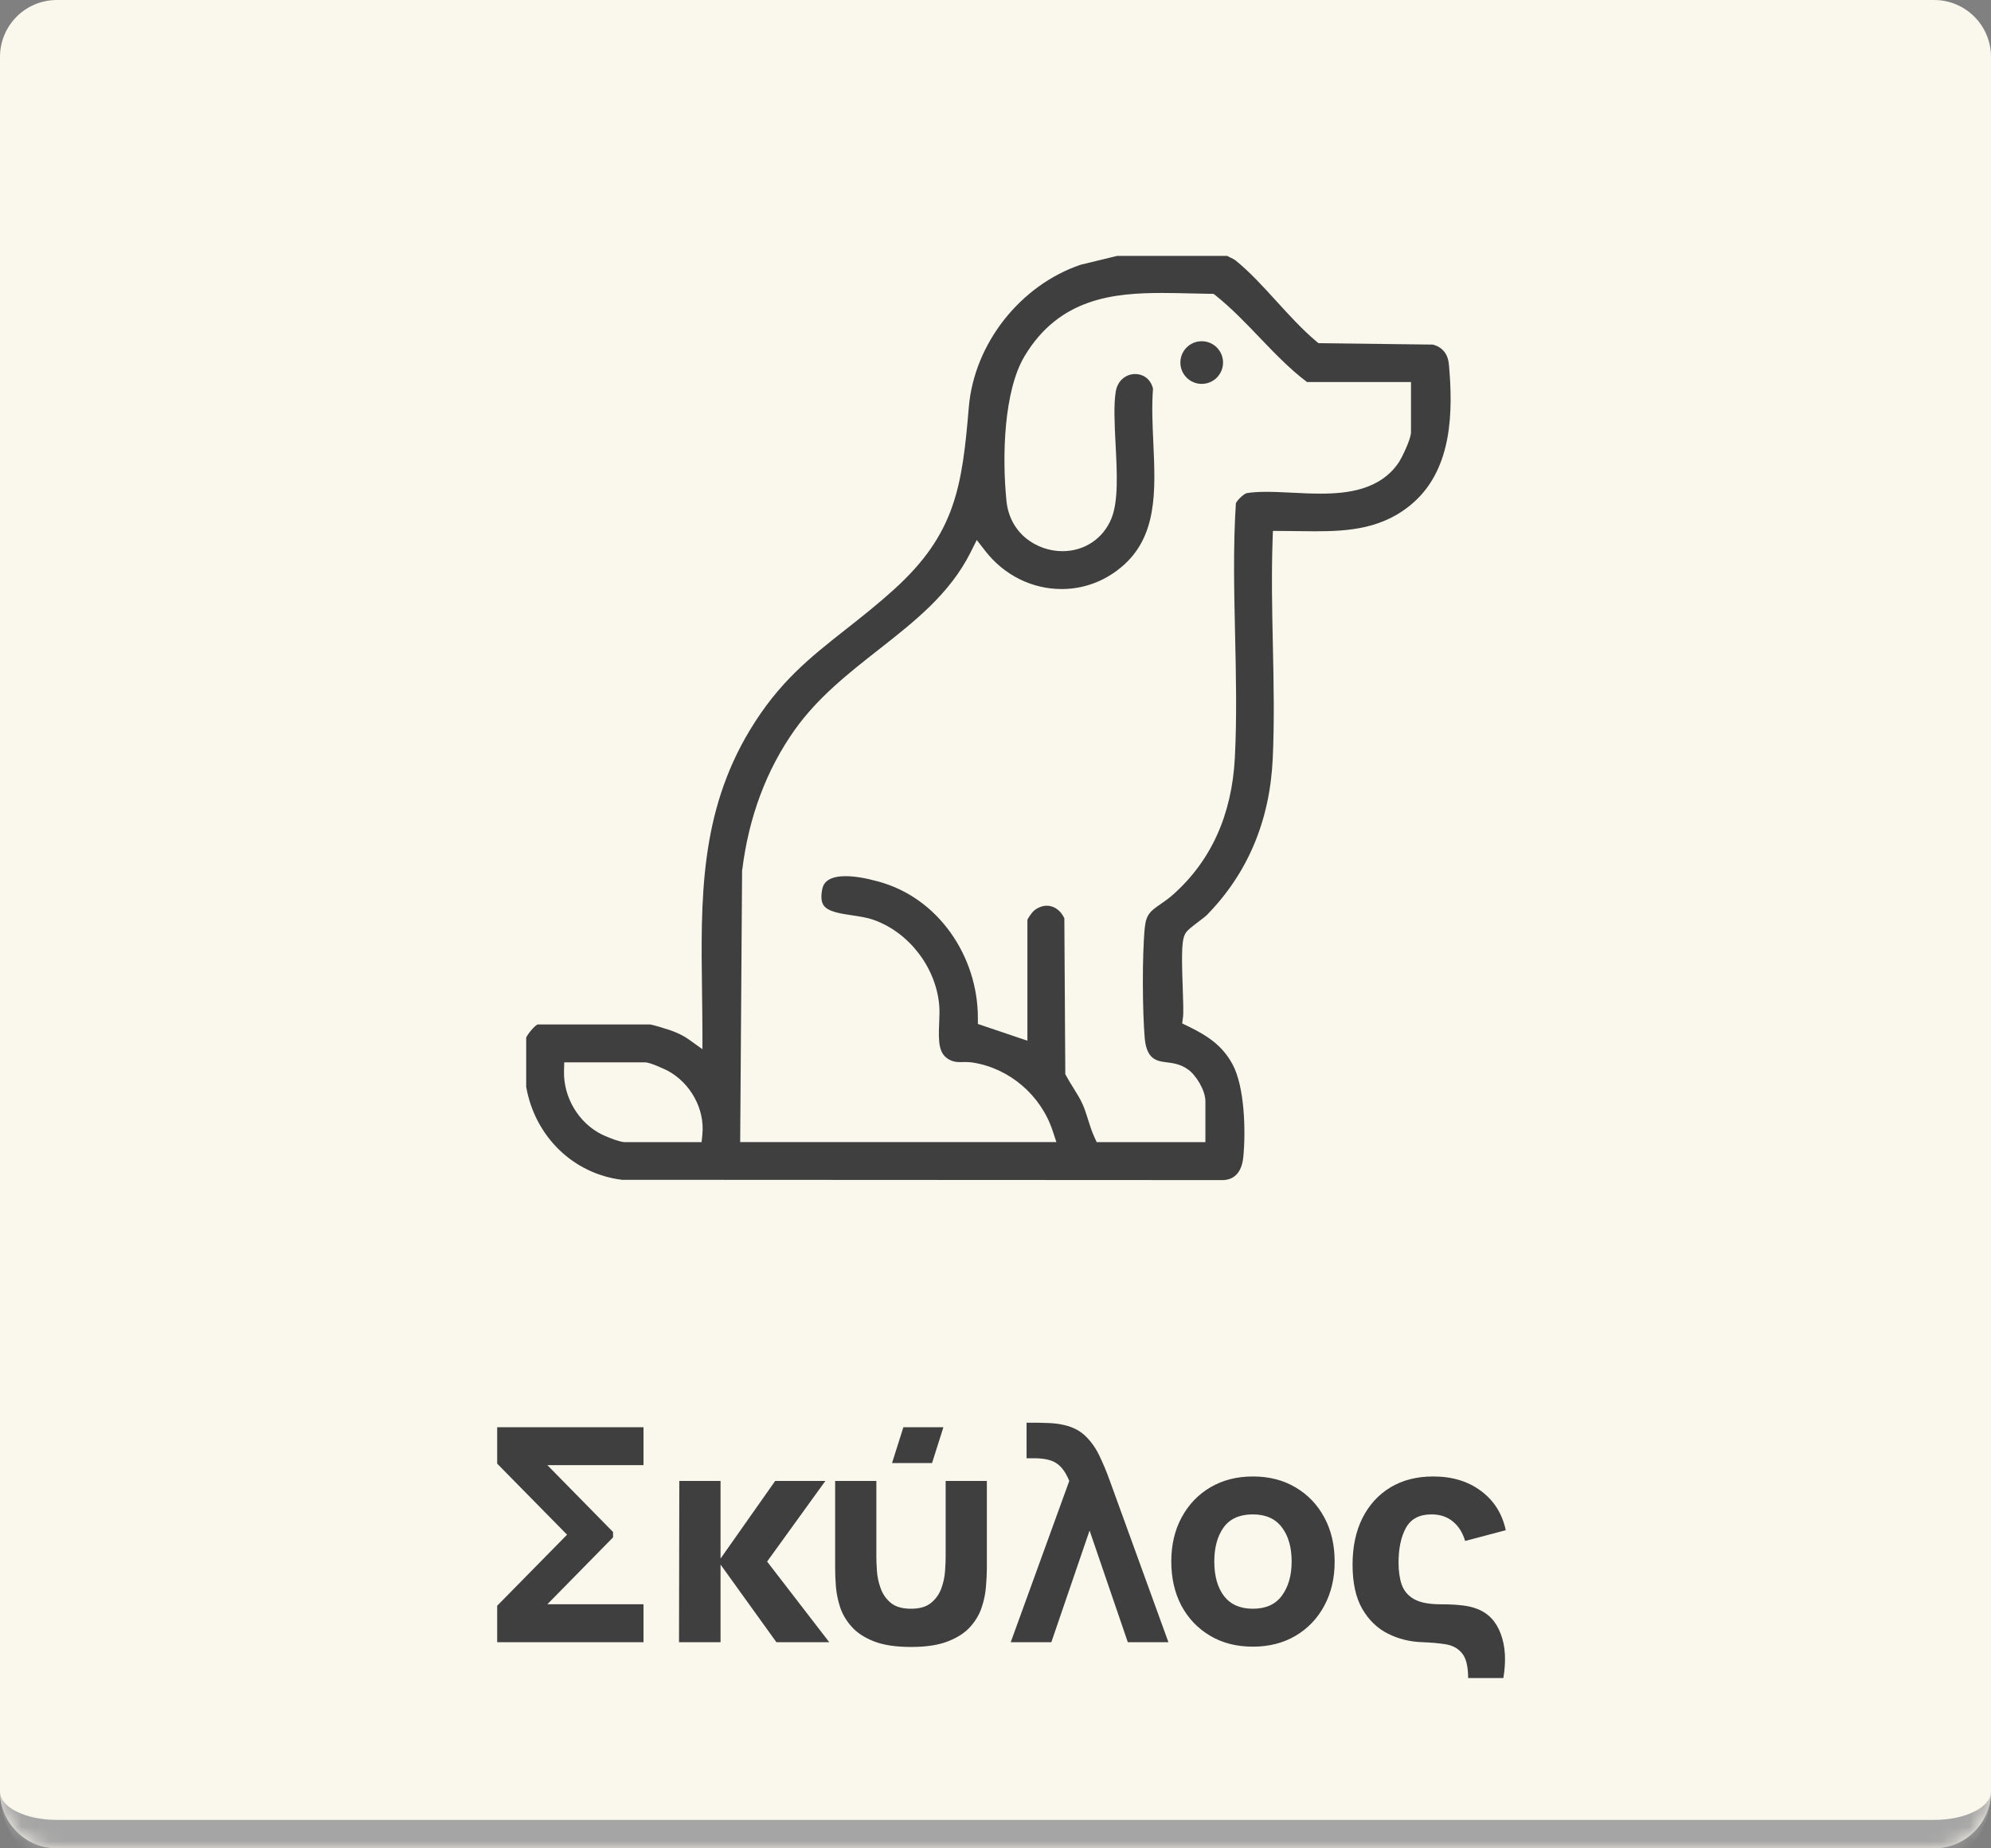
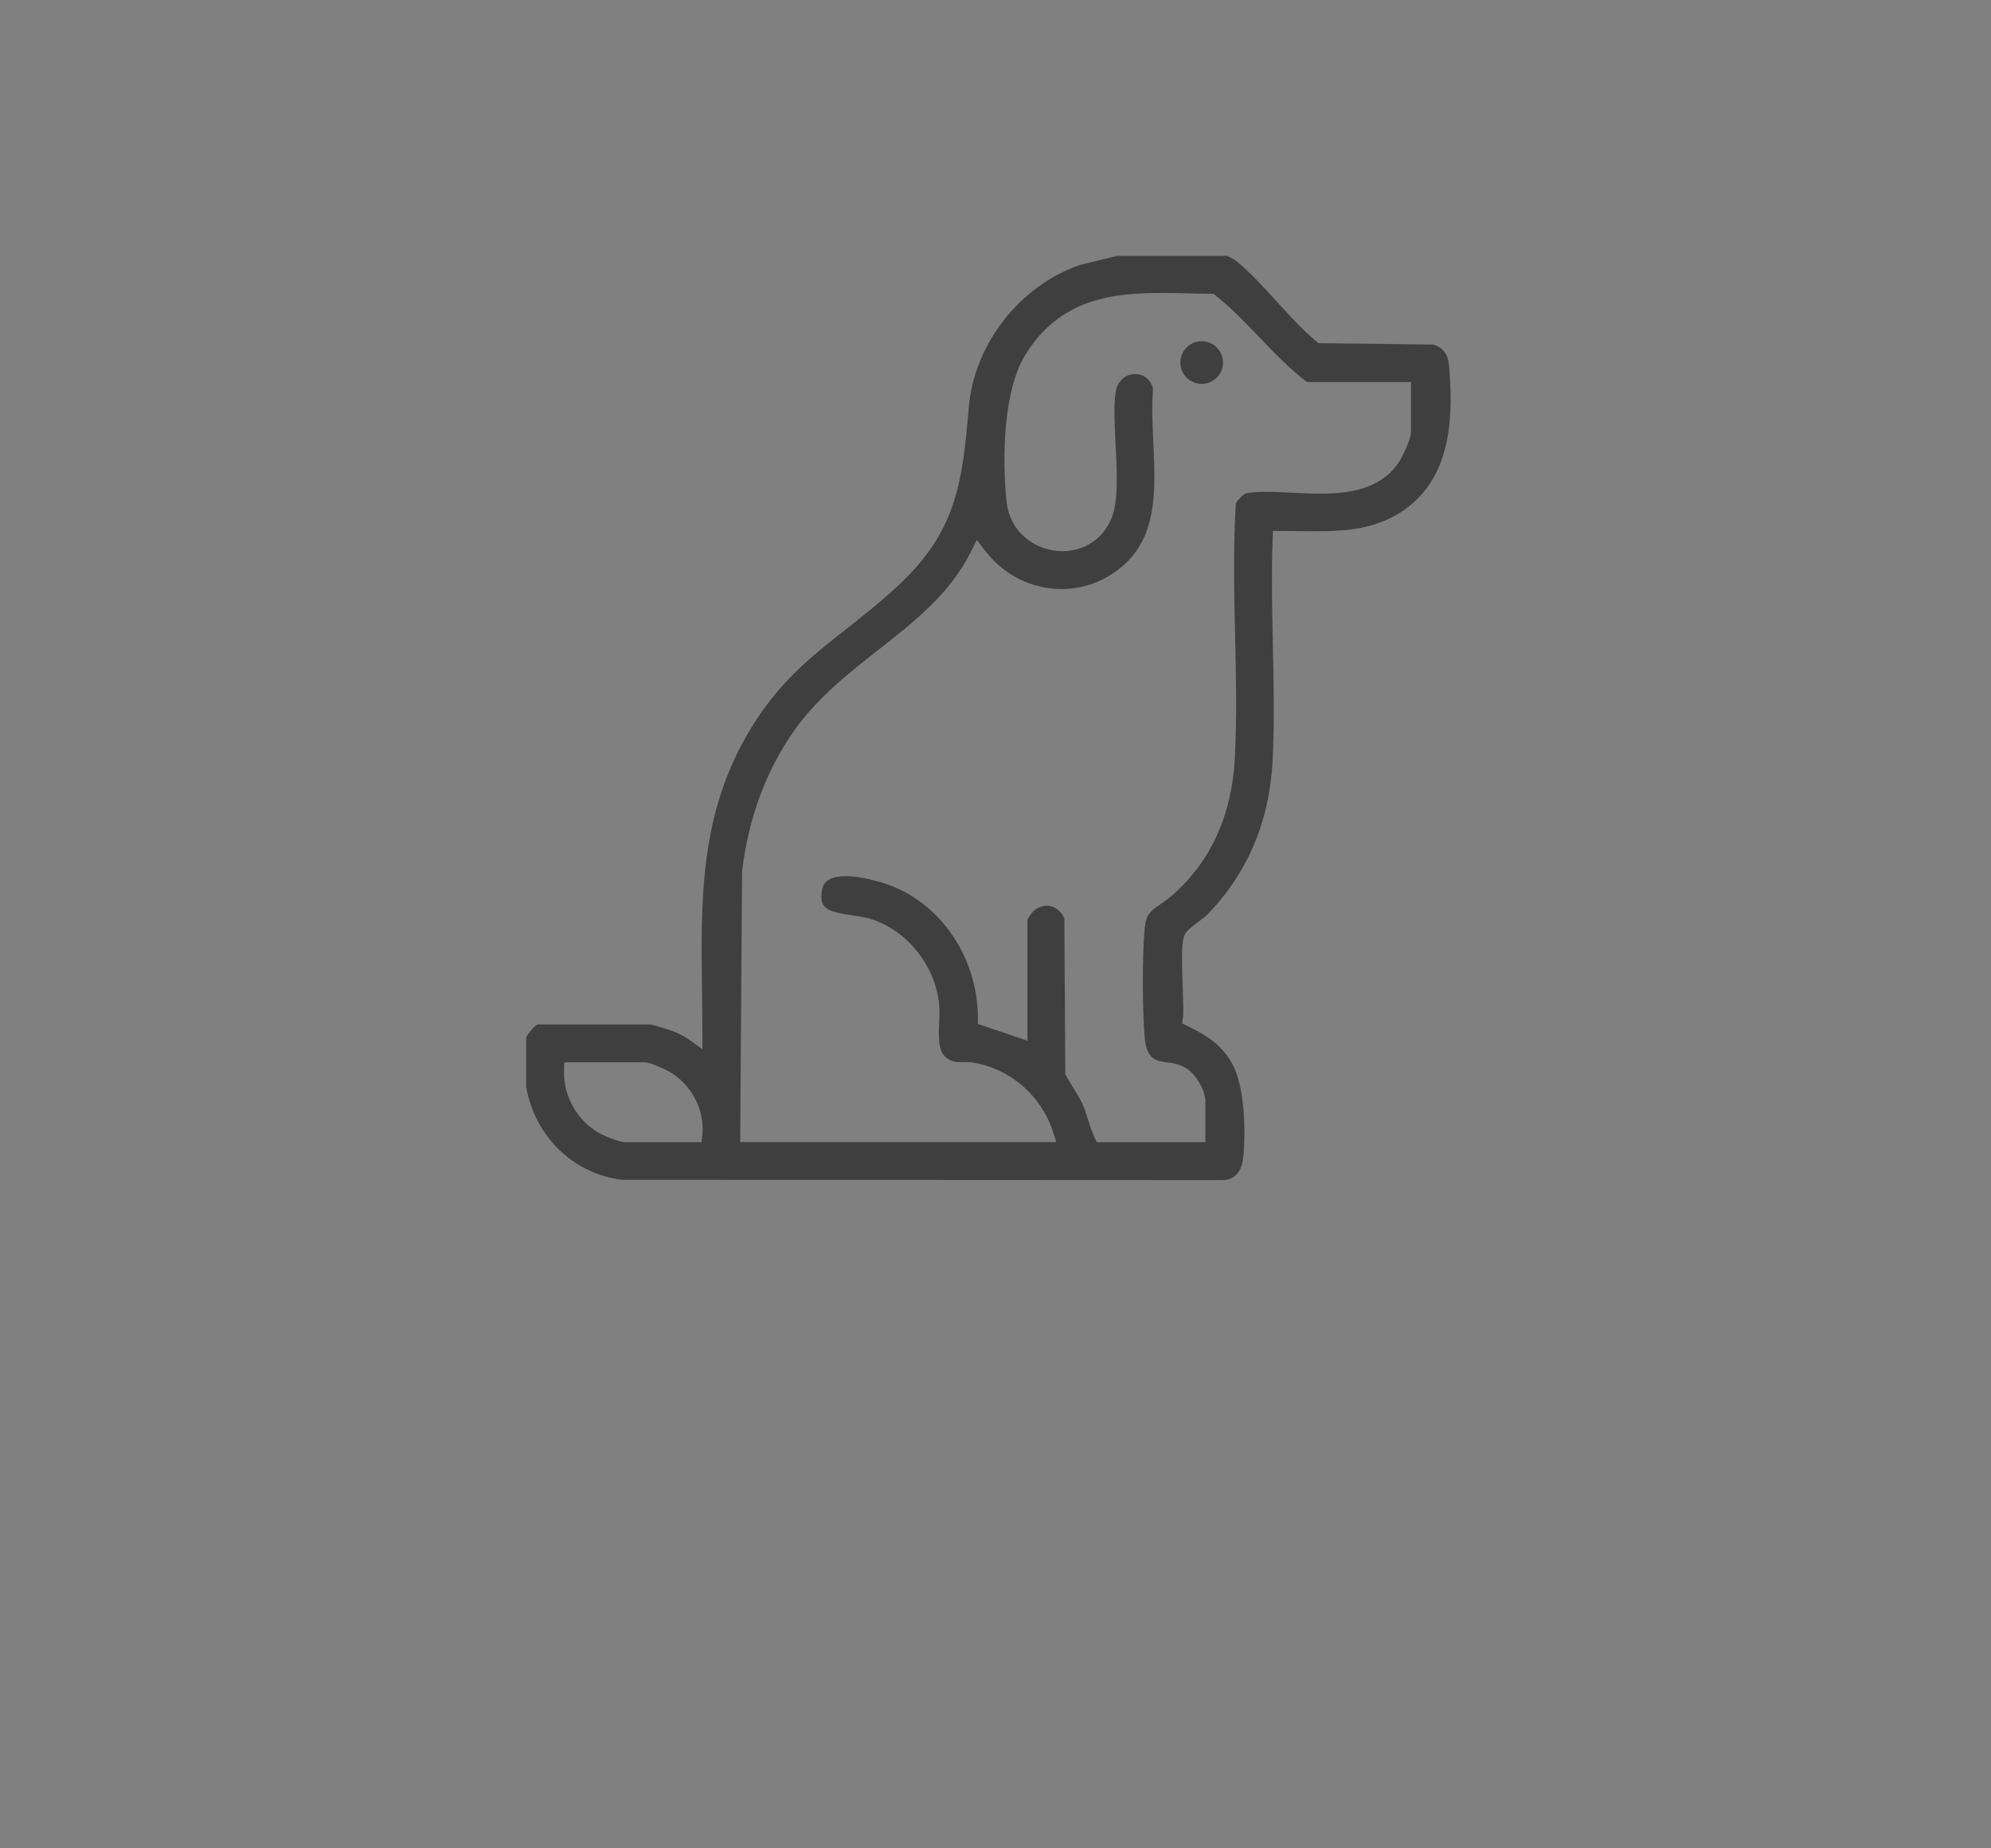
<svg xmlns="http://www.w3.org/2000/svg" width="140" height="130" viewBox="0 0 140 130" fill="none">
  <rect x="0" y="0" width="140" height="130" fill="#808080" stroke="none" />
  <mask id="path-1-inside-1_142_1517" fill="white">
    <path d="M0 4C0 1.791 1.791 0 4 0H136C138.209 0 140 1.791 140 4V126C140 128.209 138.209 130 136 130H4C1.791 130 0 128.209 0 126V4Z" />
  </mask>
-   <path d="M0 4C0 1.791 1.791 0 4 0H136C138.209 0 140 1.791 140 4V126C140 128.209 138.209 130 136 130H4C1.791 130 0 128.209 0 126V4Z" fill="#FAF7ED" />
-   <path d="M0 0H140H0ZM140 126C140 129.314 137.314 132 134 132H6C2.686 132 0 129.314 0 126C0 127.105 1.791 128 4 128H136C138.209 128 140 127.105 140 126ZM0 130V0V130ZM140 0V130V0Z" fill="#A5A5A5" mask="url(#path-1-inside-1_142_1517)" />
-   <path d="M34.96 115.5V112.938L39.874 107.94L34.96 102.942V100.38H45.25V103.047H38.488L43.108 107.751V108.129L38.488 112.833H45.25V115.5H34.96ZM47.746 115.5L47.767 104.16H50.666V109.62L54.508 104.16H58.036L53.941 109.83L58.309 115.5H54.593L50.666 110.04V115.5H47.746ZM58.724 110.313V104.16H61.622V109.515C61.622 109.774 61.636 110.106 61.664 110.512C61.692 110.911 61.78 111.314 61.927 111.72C62.074 112.126 62.312 112.465 62.641 112.738C62.977 113.011 63.449 113.148 64.058 113.148C64.667 113.148 65.136 113.011 65.465 112.738C65.801 112.465 66.043 112.126 66.19 111.72C66.337 111.314 66.424 110.911 66.452 110.512C66.48 110.106 66.494 109.774 66.494 109.515V104.16H69.392V110.313C69.392 110.684 69.371 111.111 69.329 111.594C69.294 112.077 69.193 112.567 69.025 113.064C68.864 113.554 68.594 114.009 68.216 114.429C67.838 114.849 67.313 115.188 66.641 115.447C65.976 115.707 65.115 115.836 64.058 115.836C63.001 115.836 62.137 115.707 61.465 115.447C60.8 115.188 60.278 114.849 59.9 114.429C59.522 114.009 59.249 113.554 59.081 113.064C58.92 112.567 58.819 112.077 58.777 111.594C58.742 111.111 58.724 110.684 58.724 110.313ZM62.725 102.9L63.523 100.38H66.337L65.539 102.9H62.725ZM71.071 115.5L75.187 104.16C74.949 103.572 74.651 103.159 74.294 102.921C73.944 102.683 73.423 102.564 72.73 102.564H72.184V100.065H73.003C73.122 100.065 73.37 100.072 73.748 100.086C74.126 100.1 74.494 100.149 74.851 100.233C75.474 100.38 75.978 100.649 76.363 101.041C76.755 101.426 77.077 101.892 77.329 102.438C77.588 102.977 77.826 103.551 78.043 104.16L82.159 115.5H79.303L76.615 107.646L73.927 115.5H71.071ZM88.094 115.815C86.953 115.815 85.952 115.56 85.091 115.048C84.23 114.537 83.558 113.834 83.075 112.938C82.599 112.035 82.361 110.999 82.361 109.83C82.361 108.647 82.606 107.607 83.096 106.711C83.586 105.808 84.261 105.105 85.122 104.601C85.983 104.097 86.974 103.845 88.094 103.845C89.235 103.845 90.236 104.1 91.097 104.611C91.965 105.122 92.64 105.829 93.123 106.732C93.606 107.628 93.848 108.661 93.848 109.83C93.848 111.006 93.603 112.045 93.113 112.948C92.63 113.844 91.954 114.548 91.086 115.059C90.225 115.563 89.228 115.815 88.094 115.815ZM88.094 113.148C89.011 113.148 89.693 112.84 90.141 112.224C90.596 111.601 90.824 110.803 90.824 109.83C90.824 108.822 90.593 108.017 90.131 107.415C89.676 106.813 88.997 106.512 88.094 106.512C87.163 106.512 86.477 106.82 86.036 107.436C85.602 108.045 85.385 108.843 85.385 109.83C85.385 110.845 85.612 111.653 86.067 112.255C86.529 112.85 87.205 113.148 88.094 113.148ZM103.234 118.02C103.234 117.201 103.09 116.62 102.803 116.277C102.523 115.934 102.138 115.724 101.648 115.647C101.165 115.57 100.616 115.521 100 115.5C99.139 115.472 98.337 115.272 97.595 114.901C96.853 114.53 96.251 113.949 95.789 113.158C95.334 112.367 95.107 111.328 95.107 110.04C95.107 108.787 95.338 107.698 95.8 106.774C96.269 105.843 96.927 105.122 97.774 104.611C98.621 104.1 99.622 103.845 100.777 103.845C102.114 103.845 103.234 104.184 104.137 104.863C105.047 105.535 105.628 106.456 105.88 107.625L103.024 108.381C102.849 107.793 102.558 107.334 102.152 107.005C101.753 106.676 101.253 106.512 100.651 106.512C99.804 106.512 99.205 106.83 98.855 107.467C98.512 108.104 98.341 108.913 98.341 109.893C98.341 110.495 98.414 111.013 98.561 111.447C98.715 111.881 98.995 112.217 99.401 112.455C99.807 112.693 100.392 112.819 101.155 112.833C101.323 112.833 101.561 112.836 101.869 112.843C102.184 112.85 102.516 112.875 102.866 112.917C103.223 112.959 103.549 113.036 103.843 113.148C104.641 113.449 105.201 114.033 105.523 114.901C105.852 115.769 105.915 116.809 105.712 118.02H103.234Z" fill="#3F3F3F" />
  <path d="M43.738 82.979C40.313 82.56 37.614 79.938 37 76.438V72.974C37.119 72.708 37.573 72.163 37.797 72.055H45.73C45.927 72.084 46.742 72.329 47.074 72.442C47.627 72.63 48.07 72.847 48.43 73.105L49.394 73.796L49.392 72.609C49.389 71.63 49.376 70.656 49.364 69.714C49.277 63.279 49.195 57.202 52.736 51.34C54.773 47.97 56.946 46.259 59.462 44.276C60.551 43.418 61.677 42.532 62.877 41.446C67.184 37.547 67.657 34.209 68.123 28.645C68.497 24.181 71.731 20.061 75.992 18.619L78.546 18H86.299C86.396 18.056 86.486 18.099 86.57 18.139C86.691 18.197 86.784 18.242 86.877 18.316C87.854 19.097 88.821 20.158 89.754 21.183C90.648 22.165 91.574 23.181 92.543 23.997L92.709 24.137L100.758 24.236C101.438 24.422 101.817 24.897 101.884 25.65C102.168 28.861 102.147 32.859 99.435 35.305C97.326 37.207 94.832 37.367 92.459 37.367C92.043 37.367 91.632 37.361 91.195 37.355C90.831 37.349 90.464 37.345 90.095 37.344L89.507 37.341L89.486 37.93C89.397 40.386 89.451 42.916 89.503 45.362C89.559 48.011 89.617 50.751 89.493 53.383C89.286 57.736 87.731 61.425 84.871 64.347C84.767 64.454 84.498 64.658 84.259 64.838C83.818 65.173 83.54 65.388 83.398 65.582C83.093 66.001 83.072 66.877 83.165 69.475C83.195 70.338 83.226 71.229 83.184 71.543L83.126 71.98L83.521 72.171C84.93 72.854 85.947 73.539 86.659 74.84C87.54 76.453 87.599 79.651 87.422 81.407C87.365 81.983 87.106 82.954 86.021 83L43.742 82.979H43.738ZM74.904 75.54L74.976 75.673C75.138 75.976 75.316 76.26 75.487 76.534C75.729 76.922 75.958 77.288 76.133 77.684C76.282 78.019 76.391 78.368 76.506 78.738C76.632 79.142 76.762 79.561 76.953 79.976L77.115 80.33H84.759V77.458C84.759 76.684 84.102 75.618 83.535 75.216C83.007 74.841 82.497 74.775 82.046 74.717C81.75 74.679 81.494 74.647 81.253 74.527C80.809 74.307 80.561 73.813 80.493 73.015C80.332 71.141 80.303 67.183 80.498 65.236C80.593 64.29 80.932 64.057 81.606 63.59C81.873 63.405 82.176 63.196 82.491 62.916C85.159 60.541 86.618 57.31 86.829 53.315C86.979 50.459 86.911 47.506 86.847 44.65C86.778 41.59 86.706 38.427 86.903 35.39C87.02 35.148 87.478 34.72 87.676 34.681C88.056 34.621 88.507 34.592 89.058 34.592C89.609 34.592 90.221 34.621 90.853 34.653C91.509 34.686 92.186 34.719 92.854 34.719C94.756 34.719 97.104 34.461 98.401 32.454C98.534 32.249 99.217 30.912 99.217 30.387V26.869H91.904C90.703 25.967 89.62 24.835 88.57 23.738C87.603 22.729 86.605 21.684 85.498 20.797L85.334 20.667L85.126 20.665C84.665 20.659 84.196 20.648 83.743 20.637C83.085 20.622 82.406 20.605 81.745 20.605C78.335 20.605 74.491 20.949 72.04 25.056C70.591 27.484 70.451 32.054 70.771 35.231C71.005 37.551 72.927 38.766 74.705 38.766C76.257 38.766 77.578 37.881 78.155 36.458C78.65 35.236 78.546 33.215 78.444 31.259C78.374 29.89 78.301 28.474 78.456 27.542C78.599 26.688 79.247 26.307 79.825 26.307C80.312 26.307 80.887 26.579 81.076 27.336C80.98 28.557 81.04 29.86 81.097 31.121C81.254 34.556 81.401 37.801 78.795 39.932C77.598 40.912 76.164 41.429 74.65 41.429C72.558 41.429 70.598 40.45 69.273 38.741L68.683 37.979L68.251 38.841C66.788 41.762 64.343 43.681 61.756 45.712C59.663 47.355 57.499 49.055 55.877 51.341C53.889 54.147 52.646 57.47 52.186 61.218L52.181 61.254L52.047 80.328H74.281L74.017 79.528C73.188 77.028 70.993 75.147 68.423 74.736C68.201 74.701 68.002 74.696 67.853 74.696C67.793 74.696 67.735 74.696 67.676 74.699C67.624 74.699 67.573 74.7 67.521 74.7C67.269 74.7 67.078 74.68 66.846 74.576C66.002 74.198 65.978 73.338 66.038 71.966C66.057 71.536 66.077 71.091 66.041 70.682C65.805 68.026 63.902 65.562 61.414 64.692C60.961 64.533 60.434 64.456 59.927 64.379C59.096 64.256 58.237 64.129 57.92 63.684C57.754 63.451 57.715 63.085 57.806 62.596C57.854 62.331 57.984 61.624 59.46 61.624C60.093 61.624 60.856 61.75 61.792 62.009C63.818 62.569 65.565 63.81 66.843 65.599C68.079 67.329 68.76 69.454 68.761 71.582V72.019L72.243 73.196V64.699C72.304 64.531 72.598 64.131 72.719 64.037C73 63.818 73.308 63.702 73.608 63.702C74.123 63.702 74.587 64.037 74.841 64.583L74.908 75.536L74.904 75.54ZM39.659 75.309C39.606 77.175 40.682 78.981 42.334 79.8C42.345 79.806 43.477 80.331 43.944 80.331H49.334L49.389 79.784C49.566 78.012 48.56 76.17 46.945 75.305C46.934 75.299 45.762 74.719 45.364 74.719H39.675L39.659 75.309Z" fill="#3F3F3F" />
  <circle cx="84.5" cy="25.5" r="1.5" fill="#3F3F3F" />
</svg>